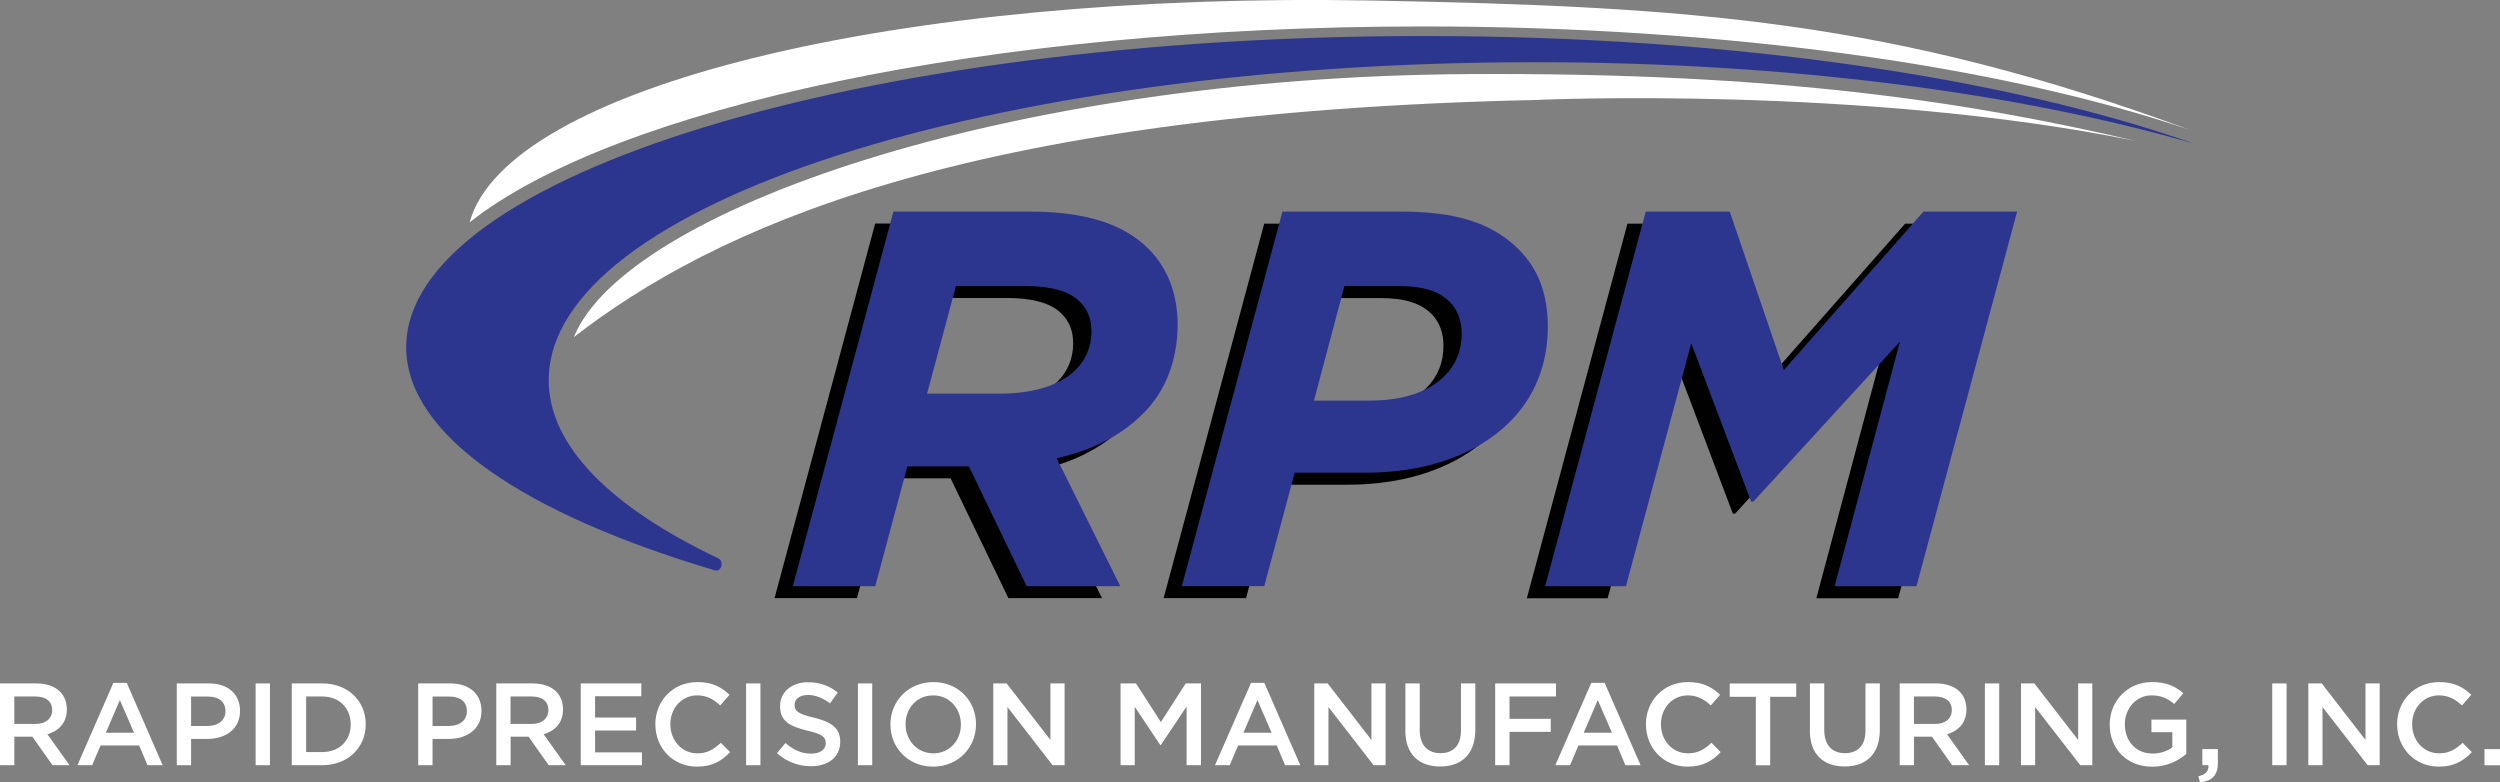
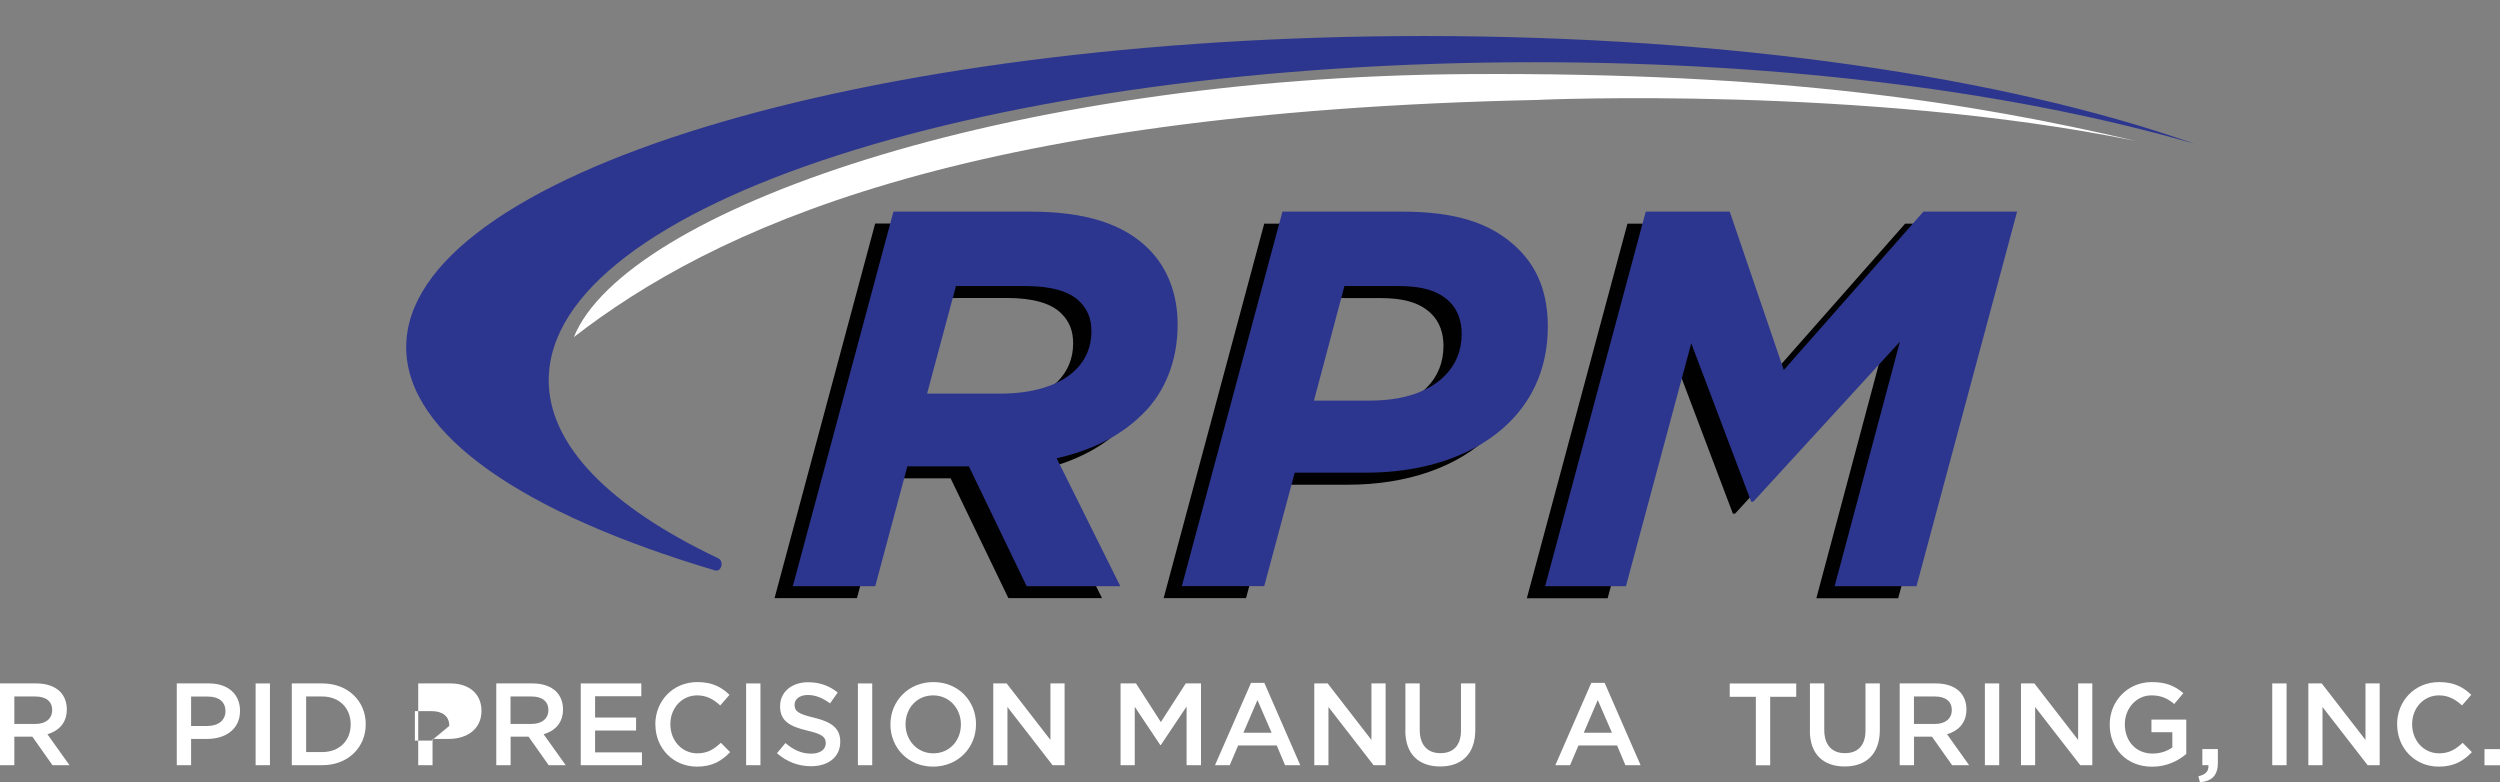
<svg xmlns="http://www.w3.org/2000/svg" id="a" viewBox="0 0 315.8 98.82">
  <rect x="0" y="0" width="315.8" height="98.82" fill="#808080" stroke="none" />
  <g>
    <path d="M0,86.33H4.6c1.3,0,2.32,.38,2.98,1.03,.55,.56,.86,1.33,.86,2.23v.03c0,1.7-1.02,2.71-2.45,3.13l2.79,3.91h-2.15l-2.54-3.6H1.81v3.6H0v-10.33Zm4.47,5.12c1.3,0,2.12-.68,2.12-1.73v-.03c0-1.11-.8-1.71-2.14-1.71H1.81v3.47h2.66Z" fill="#fff" />
-     <path d="M14.33,86.26h1.68l4.54,10.4h-1.92l-1.05-2.49h-4.88l-1.06,2.49h-1.86l4.54-10.4Zm2.6,6.3l-1.79-4.13-1.77,4.13h3.56Z" fill="#fff" />
    <path d="M22.33,86.33h4.07c2.42,0,3.92,1.37,3.92,3.45v.03c0,2.32-1.86,3.53-4.13,3.53h-2.05v3.32h-1.81v-10.33Zm3.92,5.37c1.37,0,2.23-.77,2.23-1.84v-.03c0-1.21-.87-1.84-2.23-1.84h-2.11v3.72h2.11Z" fill="#fff" />
    <path d="M32.29,86.33h1.81v10.33h-1.81v-10.33Z" fill="#fff" />
    <path d="M36.86,86.33h3.85c3.25,0,5.49,2.23,5.49,5.14v.03c0,2.91-2.24,5.16-5.49,5.16h-3.85v-10.33Zm1.81,1.65v7.02h2.04c2.17,0,3.59-1.46,3.59-3.48v-.03c0-2.02-1.42-3.51-3.59-3.51h-2.04Z" fill="#fff" />
-     <path d="M52.83,86.33h4.07c2.42,0,3.92,1.37,3.92,3.45v.03c0,2.32-1.86,3.53-4.13,3.53h-2.05v3.32h-1.81v-10.33Zm3.92,5.37c1.37,0,2.23-.77,2.23-1.84v-.03c0-1.21-.87-1.84-2.23-1.84h-2.11v3.72h2.11Z" fill="#fff" />
+     <path d="M52.83,86.33h4.07c2.42,0,3.92,1.37,3.92,3.45v.03c0,2.32-1.86,3.53-4.13,3.53h-2.05v3.32h-1.81v-10.33Zm3.92,5.37v-.03c0-1.21-.87-1.84-2.23-1.84h-2.11v3.72h2.11Z" fill="#fff" />
    <path d="M62.68,86.33h4.6c1.3,0,2.32,.38,2.98,1.03,.55,.56,.86,1.33,.86,2.23v.03c0,1.7-1.02,2.71-2.45,3.13l2.79,3.91h-2.15l-2.54-3.6h-2.27v3.6h-1.81v-10.33Zm4.47,5.12c1.3,0,2.12-.68,2.12-1.73v-.03c0-1.11-.8-1.71-2.14-1.71h-2.64v3.47h2.66Z" fill="#fff" />
    <path d="M73.35,86.33h7.66v1.62h-5.84v2.69h5.18v1.64h-5.18v2.76h5.92v1.62h-7.73v-10.33Z" fill="#fff" />
    <path d="M82.78,91.53v-.03c0-2.94,2.2-5.34,5.31-5.34,1.92,0,3.07,.66,4.06,1.61l-1.17,1.34c-.84-.77-1.71-1.27-2.91-1.27-1.95,0-3.39,1.61-3.39,3.63v.03c0,2.02,1.43,3.66,3.41,3.66,1.27,0,2.08-.5,2.97-1.33l1.17,1.18c-1.08,1.12-2.26,1.83-4.19,1.83-3.02,0-5.25-2.35-5.25-5.31Z" fill="#fff" />
    <path d="M94.25,86.33h1.81v10.33h-1.81v-10.33Z" fill="#fff" />
    <path d="M98.13,95.16l1.09-1.3c.99,.86,1.99,1.34,3.26,1.34,1.12,0,1.83-.53,1.83-1.3v-.03c0-.74-.41-1.14-2.33-1.58-2.2-.53-3.44-1.18-3.44-3.08v-.03c0-1.77,1.48-3,3.53-3,1.5,0,2.7,.46,3.75,1.3l-.97,1.37c-.93-.69-1.86-1.06-2.8-1.06-1.06,0-1.68,.55-1.68,1.22v.03c0,.8,.47,1.15,2.46,1.62,2.18,.53,3.31,1.31,3.31,3.02v.03c0,1.93-1.52,3.08-3.69,3.08-1.58,0-3.07-.55-4.31-1.65Z" fill="#fff" />
    <path d="M108.37,86.33h1.81v10.33h-1.81v-10.33Z" fill="#fff" />
    <path d="M112.48,91.53v-.03c0-2.91,2.24-5.34,5.42-5.34s5.39,2.41,5.39,5.31v.03c0,2.91-2.24,5.34-5.42,5.34s-5.39-2.41-5.39-5.31Zm8.9,0v-.03c0-2.01-1.46-3.66-3.51-3.66s-3.48,1.62-3.48,3.63v.03c0,2.01,1.46,3.66,3.51,3.66s3.48-1.62,3.48-3.63Z" fill="#fff" />
    <path d="M125.48,86.33h1.68l5.53,7.14v-7.14h1.79v10.33h-1.52l-5.7-7.35v7.35h-1.79v-10.33Z" fill="#fff" />
    <path d="M141.57,86.33h1.93l3.14,4.88,3.14-4.88h1.93v10.33h-1.82v-7.41l-3.26,4.87h-.06l-3.23-4.84v7.38h-1.79v-10.33Z" fill="#fff" />
    <path d="M158.03,86.26h1.68l4.54,10.4h-1.92l-1.05-2.49h-4.88l-1.06,2.49h-1.86l4.55-10.4Zm2.6,6.3l-1.79-4.13-1.77,4.13h3.56Z" fill="#fff" />
    <path d="M166.03,86.33h1.68l5.53,7.14v-7.14h1.79v10.33h-1.52l-5.7-7.35v7.35h-1.79v-10.33Z" fill="#fff" />
    <path d="M177.53,92.28v-5.95h1.81v5.87c0,1.92,.99,2.94,2.61,2.94s2.6-.96,2.6-2.86v-5.95h1.81v5.86c0,3.08-1.74,4.63-4.44,4.63s-4.4-1.55-4.4-4.54Z" fill="#fff" />
-     <path d="M188.86,86.33h7.69v1.65h-5.87v2.82h5.21v1.65h-5.21v4.21h-1.81v-10.33Z" fill="#fff" />
    <path d="M201.02,86.26h1.68l4.54,10.4h-1.92l-1.05-2.49h-4.88l-1.06,2.49h-1.86l4.54-10.4Zm2.6,6.3l-1.79-4.13-1.77,4.13h3.56Z" fill="#fff" />
-     <path d="M207.91,91.53v-.03c0-2.94,2.2-5.34,5.31-5.34,1.92,0,3.07,.66,4.06,1.61l-1.17,1.34c-.84-.77-1.71-1.27-2.91-1.27-1.95,0-3.39,1.61-3.39,3.63v.03c0,2.02,1.43,3.66,3.41,3.66,1.27,0,2.08-.5,2.97-1.33l1.17,1.18c-1.08,1.12-2.26,1.83-4.19,1.83-3.02,0-5.25-2.35-5.25-5.31Z" fill="#fff" />
    <path d="M221.79,88.02h-3.29v-1.68h8.4v1.68h-3.29v8.65h-1.81v-8.65Z" fill="#fff" />
    <path d="M228.63,92.28v-5.95h1.81v5.87c0,1.92,.99,2.94,2.61,2.94s2.6-.96,2.6-2.86v-5.95h1.81v5.86c0,3.08-1.74,4.63-4.44,4.63s-4.4-1.55-4.4-4.54Z" fill="#fff" />
    <path d="M239.96,86.33h4.6c1.3,0,2.32,.38,2.98,1.03,.55,.56,.86,1.33,.86,2.23v.03c0,1.7-1.02,2.71-2.45,3.13l2.79,3.91h-2.15l-2.54-3.6h-2.27v3.6h-1.81v-10.33Zm4.47,5.12c1.3,0,2.12-.68,2.12-1.73v-.03c0-1.11-.8-1.71-2.14-1.71h-2.64v3.47h2.66Z" fill="#fff" />
    <path d="M250.73,86.33h1.81v10.33h-1.81v-10.33Z" fill="#fff" />
    <path d="M255.3,86.33h1.68l5.53,7.14v-7.14h1.79v10.33h-1.52l-5.7-7.35v7.35h-1.79v-10.33Z" fill="#fff" />
    <path d="M266.5,91.53v-.03c0-2.89,2.21-5.34,5.33-5.34,1.8,0,2.91,.5,3.97,1.4l-1.15,1.37c-.8-.66-1.58-1.09-2.89-1.09-1.9,0-3.35,1.65-3.35,3.63v.03c0,2.12,1.4,3.69,3.51,3.69,.97,0,1.86-.31,2.49-.78v-1.92h-2.64v-1.59h4.4v4.34c-1.02,.87-2.48,1.61-4.31,1.61-3.23,0-5.36-2.3-5.36-5.31Z" fill="#fff" />
    <path d="M277.7,98.05c.9-.18,1.33-.63,1.27-1.39h-.77v-2.04h1.96v1.73c0,1.64-.78,2.33-2.27,2.46l-.19-.77Z" fill="#fff" />
    <path d="M287.03,86.33h1.81v10.33h-1.81v-10.33Z" fill="#fff" />
    <path d="M291.6,86.33h1.68l5.53,7.14v-7.14h1.79v10.33h-1.52l-5.7-7.35v7.35h-1.79v-10.33Z" fill="#fff" />
    <path d="M302.8,91.53v-.03c0-2.94,2.2-5.34,5.31-5.34,1.92,0,3.07,.66,4.06,1.61l-1.17,1.34c-.84-.77-1.71-1.27-2.91-1.27-1.95,0-3.39,1.61-3.39,3.63v.03c0,2.02,1.43,3.66,3.41,3.66,1.27,0,2.08-.5,2.97-1.33l1.17,1.18c-1.08,1.12-2.26,1.83-4.19,1.83-3.02,0-5.25-2.35-5.25-5.31Z" fill="#fff" />
    <path d="M313.84,94.63h1.96v2.04h-1.96v-2.04Z" fill="#fff" />
  </g>
  <g>
    <path d="M120.08,60.42h-7.77l-4.06,15.14h-10.41l12.71-47.32h17.24c7.03,0,11.83,1.55,15.01,4.73,2.37,2.37,3.65,5.68,3.65,9.53,0,4.53-1.55,8.45-4.33,11.22-1.83,1.83-5,4.33-10.95,5.68l8.04,16.16h-11.83l-7.3-15.14Zm3.99-9.19c4.06,0,7.5-1.01,9.53-3.04,1.22-1.22,1.96-2.84,1.96-4.8,0-1.62-.47-2.77-1.49-3.79-1.28-1.29-3.58-1.96-6.9-1.96h-8.72l-3.65,13.59h9.26Z" fill="#010101" />
    <path d="M159.69,28.25h15.01c6.76,0,11.42,1.35,14.87,4.8,2.43,2.43,3.65,5.61,3.65,9.73,0,4.93-1.76,8.99-4.8,12.03-4.19,4.19-10.68,6.42-18.18,6.42h-8.99l-3.85,14.33h-10.41l12.71-47.32Zm14.6,9.4h-6.76l-3.85,14.47h7.1c4.12,0,7.37-1.08,9.4-3.11,1.42-1.42,2.16-3.18,2.16-5.34,0-1.55-.47-2.97-1.49-3.99-1.42-1.42-3.45-2.03-6.56-2.03Z" fill="#010101" />
    <path d="M205.58,28.25h10.61l6.83,20.01,17.64-20.01h11.83l-12.71,47.32h-10.34l8.25-30.89-18.52,20.21h-.27l-7.57-20.01-8.25,30.69h-10.21l12.71-47.32Z" fill="#010101" />
  </g>
  <g>
    <path d="M122.39,58.91h-7.77l-4.06,15.14h-10.41l12.71-47.32h17.24c7.03,0,11.83,1.55,15.01,4.73,2.37,2.37,3.65,5.68,3.65,9.53,0,4.53-1.55,8.45-4.33,11.22-1.83,1.83-5,4.33-10.95,5.68l8.04,16.16h-11.83l-7.3-15.14Zm3.99-9.19c4.06,0,7.5-1.01,9.53-3.04,1.22-1.22,1.96-2.84,1.96-4.8,0-1.62-.47-2.77-1.49-3.79-1.28-1.29-3.58-1.96-6.9-1.96h-8.72l-3.65,13.59h9.26Z" fill="#2d368f" />
    <path d="M161.99,26.73h15.01c6.76,0,11.42,1.35,14.87,4.8,2.43,2.43,3.65,5.61,3.65,9.73,0,4.93-1.76,8.99-4.8,12.03-4.19,4.19-10.68,6.42-18.18,6.42h-8.99l-3.85,14.33h-10.41l12.71-47.32Zm14.6,9.4h-6.76l-3.85,14.47h7.1c4.12,0,7.37-1.08,9.4-3.11,1.42-1.42,2.16-3.18,2.16-5.34,0-1.55-.47-2.97-1.49-3.99-1.42-1.42-3.45-2.03-6.56-2.03Z" fill="#2d368f" />
    <path d="M207.89,26.73h10.61l6.83,20.01,17.64-20.01h11.83l-12.71,47.32h-10.34l8.25-30.89-18.52,20.21h-.27l-7.57-20.01-8.25,30.69h-10.21l12.71-47.32Z" fill="#2d368f" />
  </g>
  <path d="M69.32,48.01c0-22.17,55.77-40.15,124.57-40.15,32.01,0,61.2,3.89,83.27,10.29-23.58-8.33-58.41-13.6-97.27-13.6C108.88,4.55,51.31,22.15,51.31,43.86c0,11.06,14.95,21.05,39,28.19,.82,.24,1.2-1.15,.41-1.53-13.51-6.42-21.41-14.17-21.41-22.51Z" fill="#2d368f" />
-   <path d="M179.74,3.34c38.64,0,73.29,5.06,96.86,13.06C238.93,2.52,213.7,.83,173.34,.07,113.26-1.06,64.02,10.96,59.32,28.09,77.59,13.63,124.61,3.34,179.74,3.34Z" fill="#fff" />
  <path d="M194.43,12.61s41.01-1.81,75.37,5.2c-20.84-4.89-45.02-8.69-84.33-8.45-58.57,.35-106.55,17.32-112.98,33.22,17.37-13.43,48.62-28.43,121.94-29.96Z" fill="#fff" />
</svg>